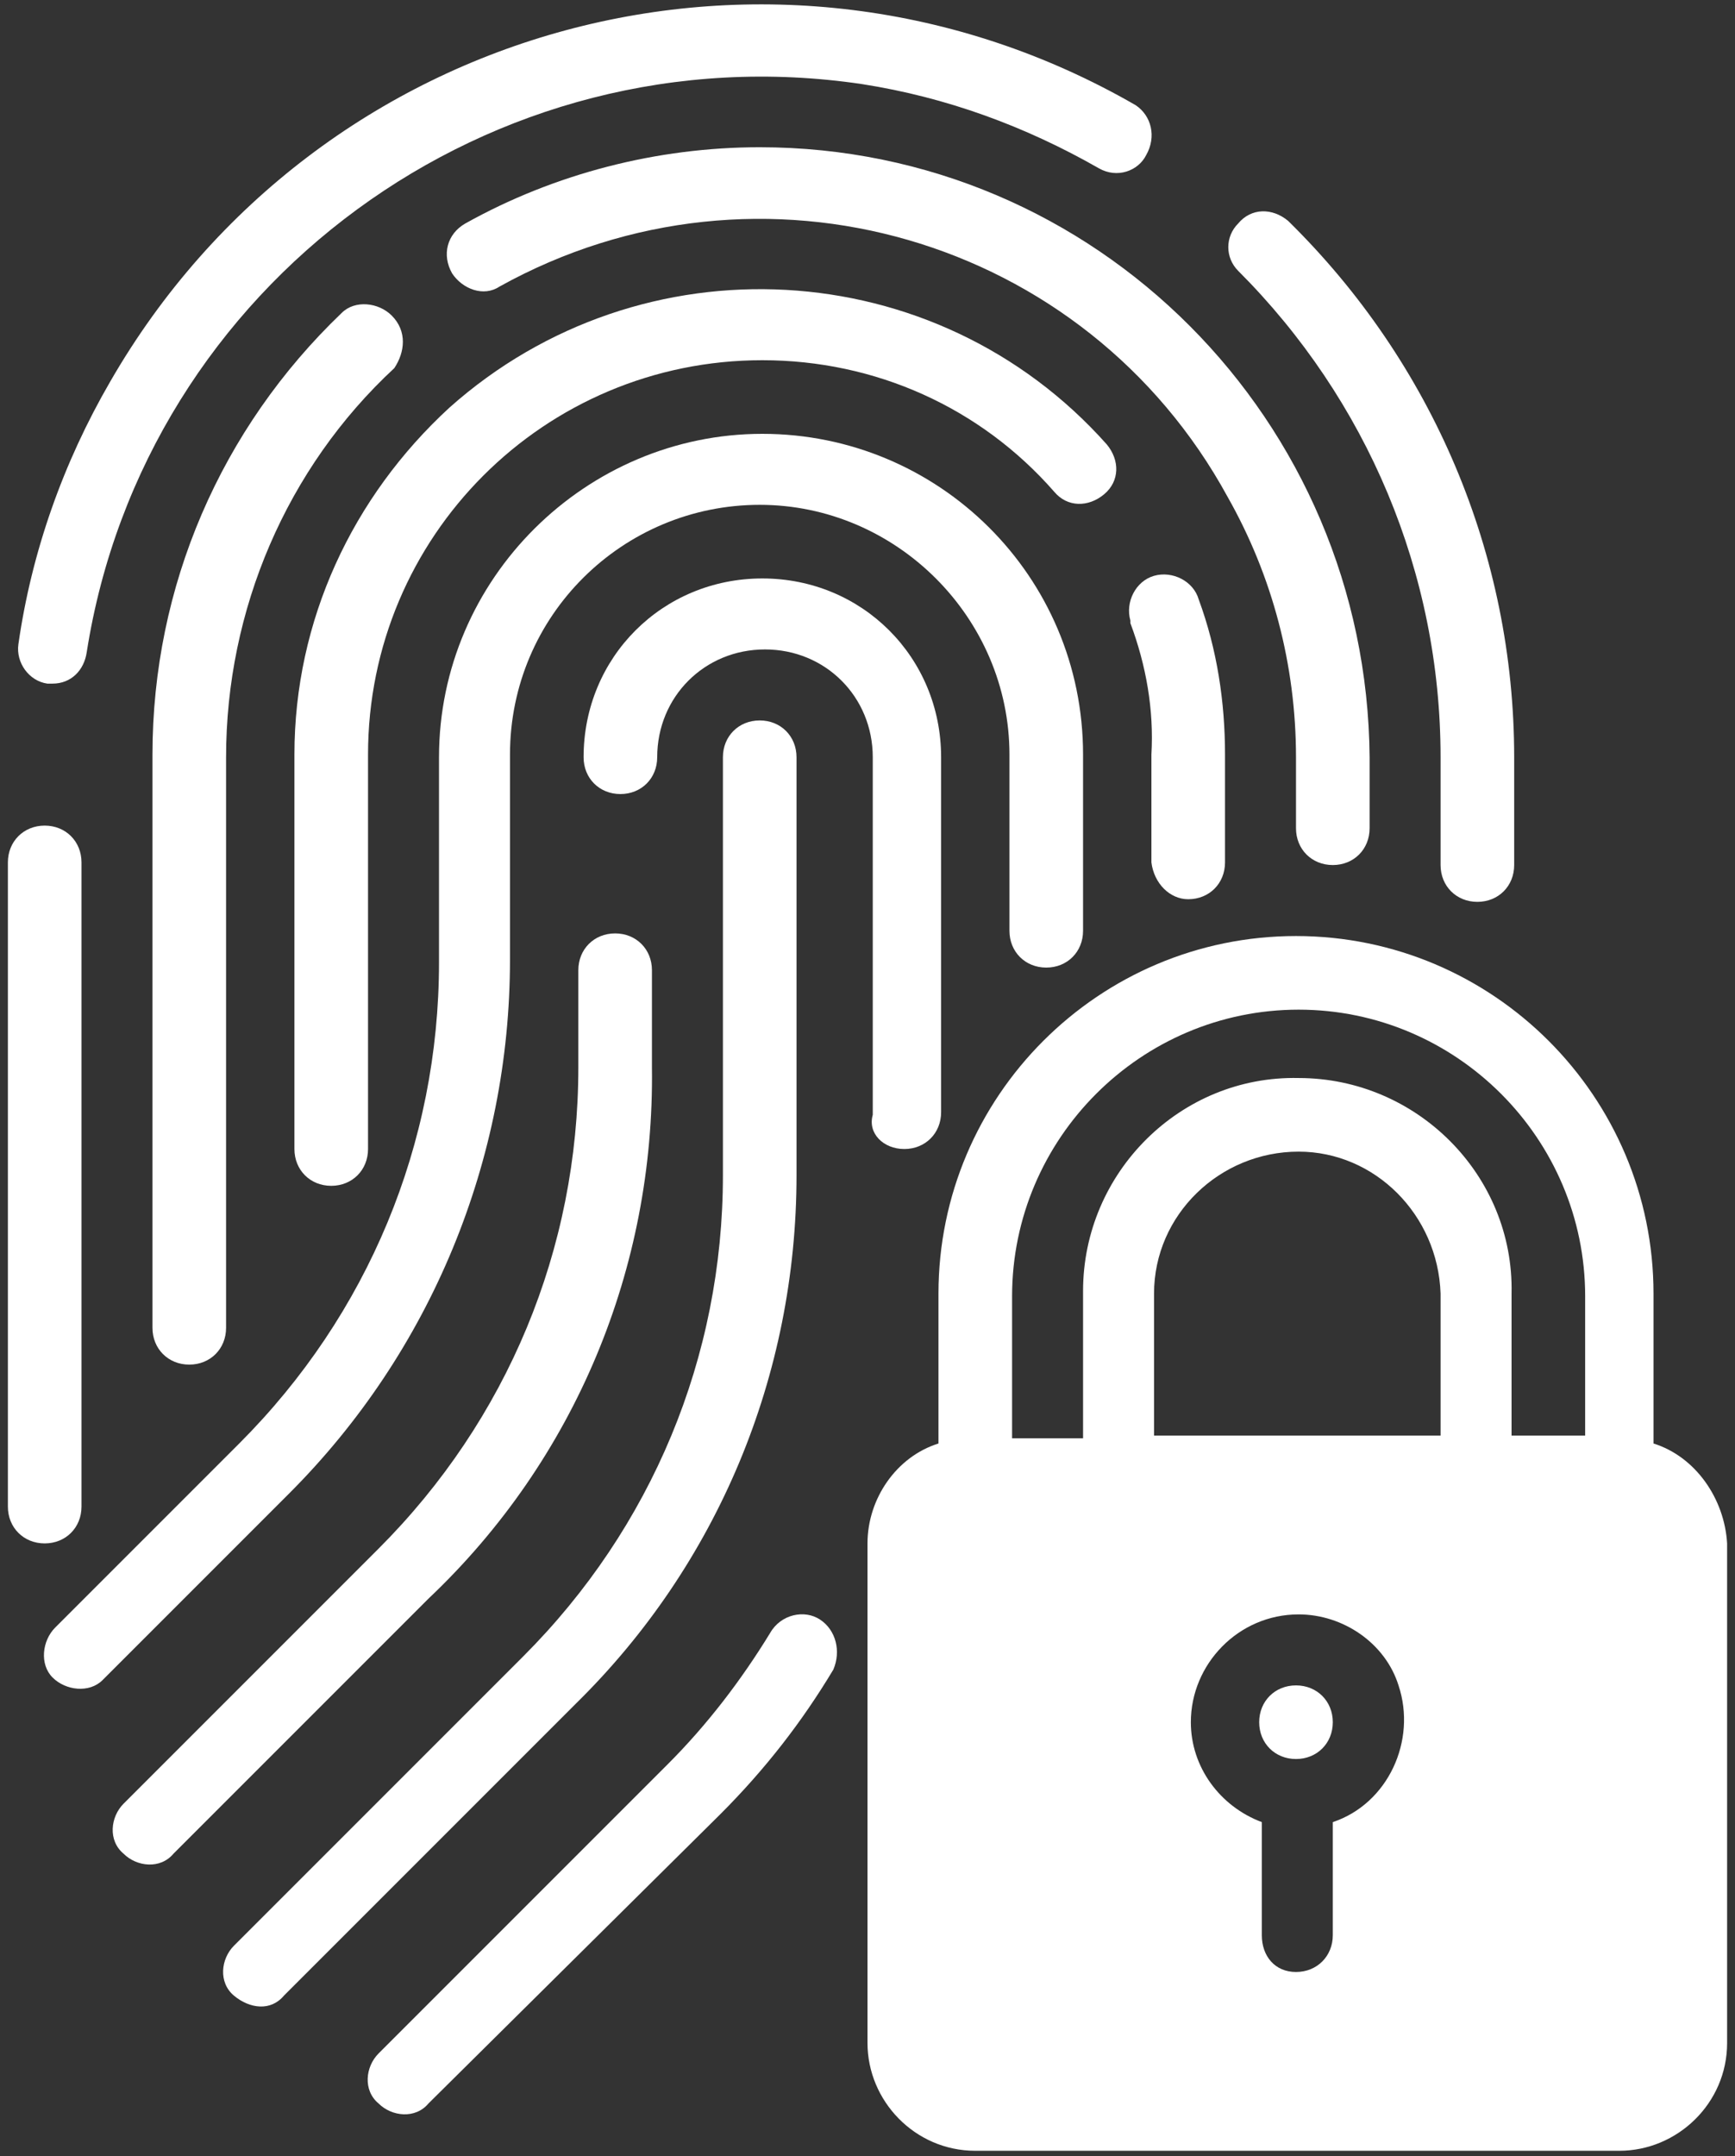
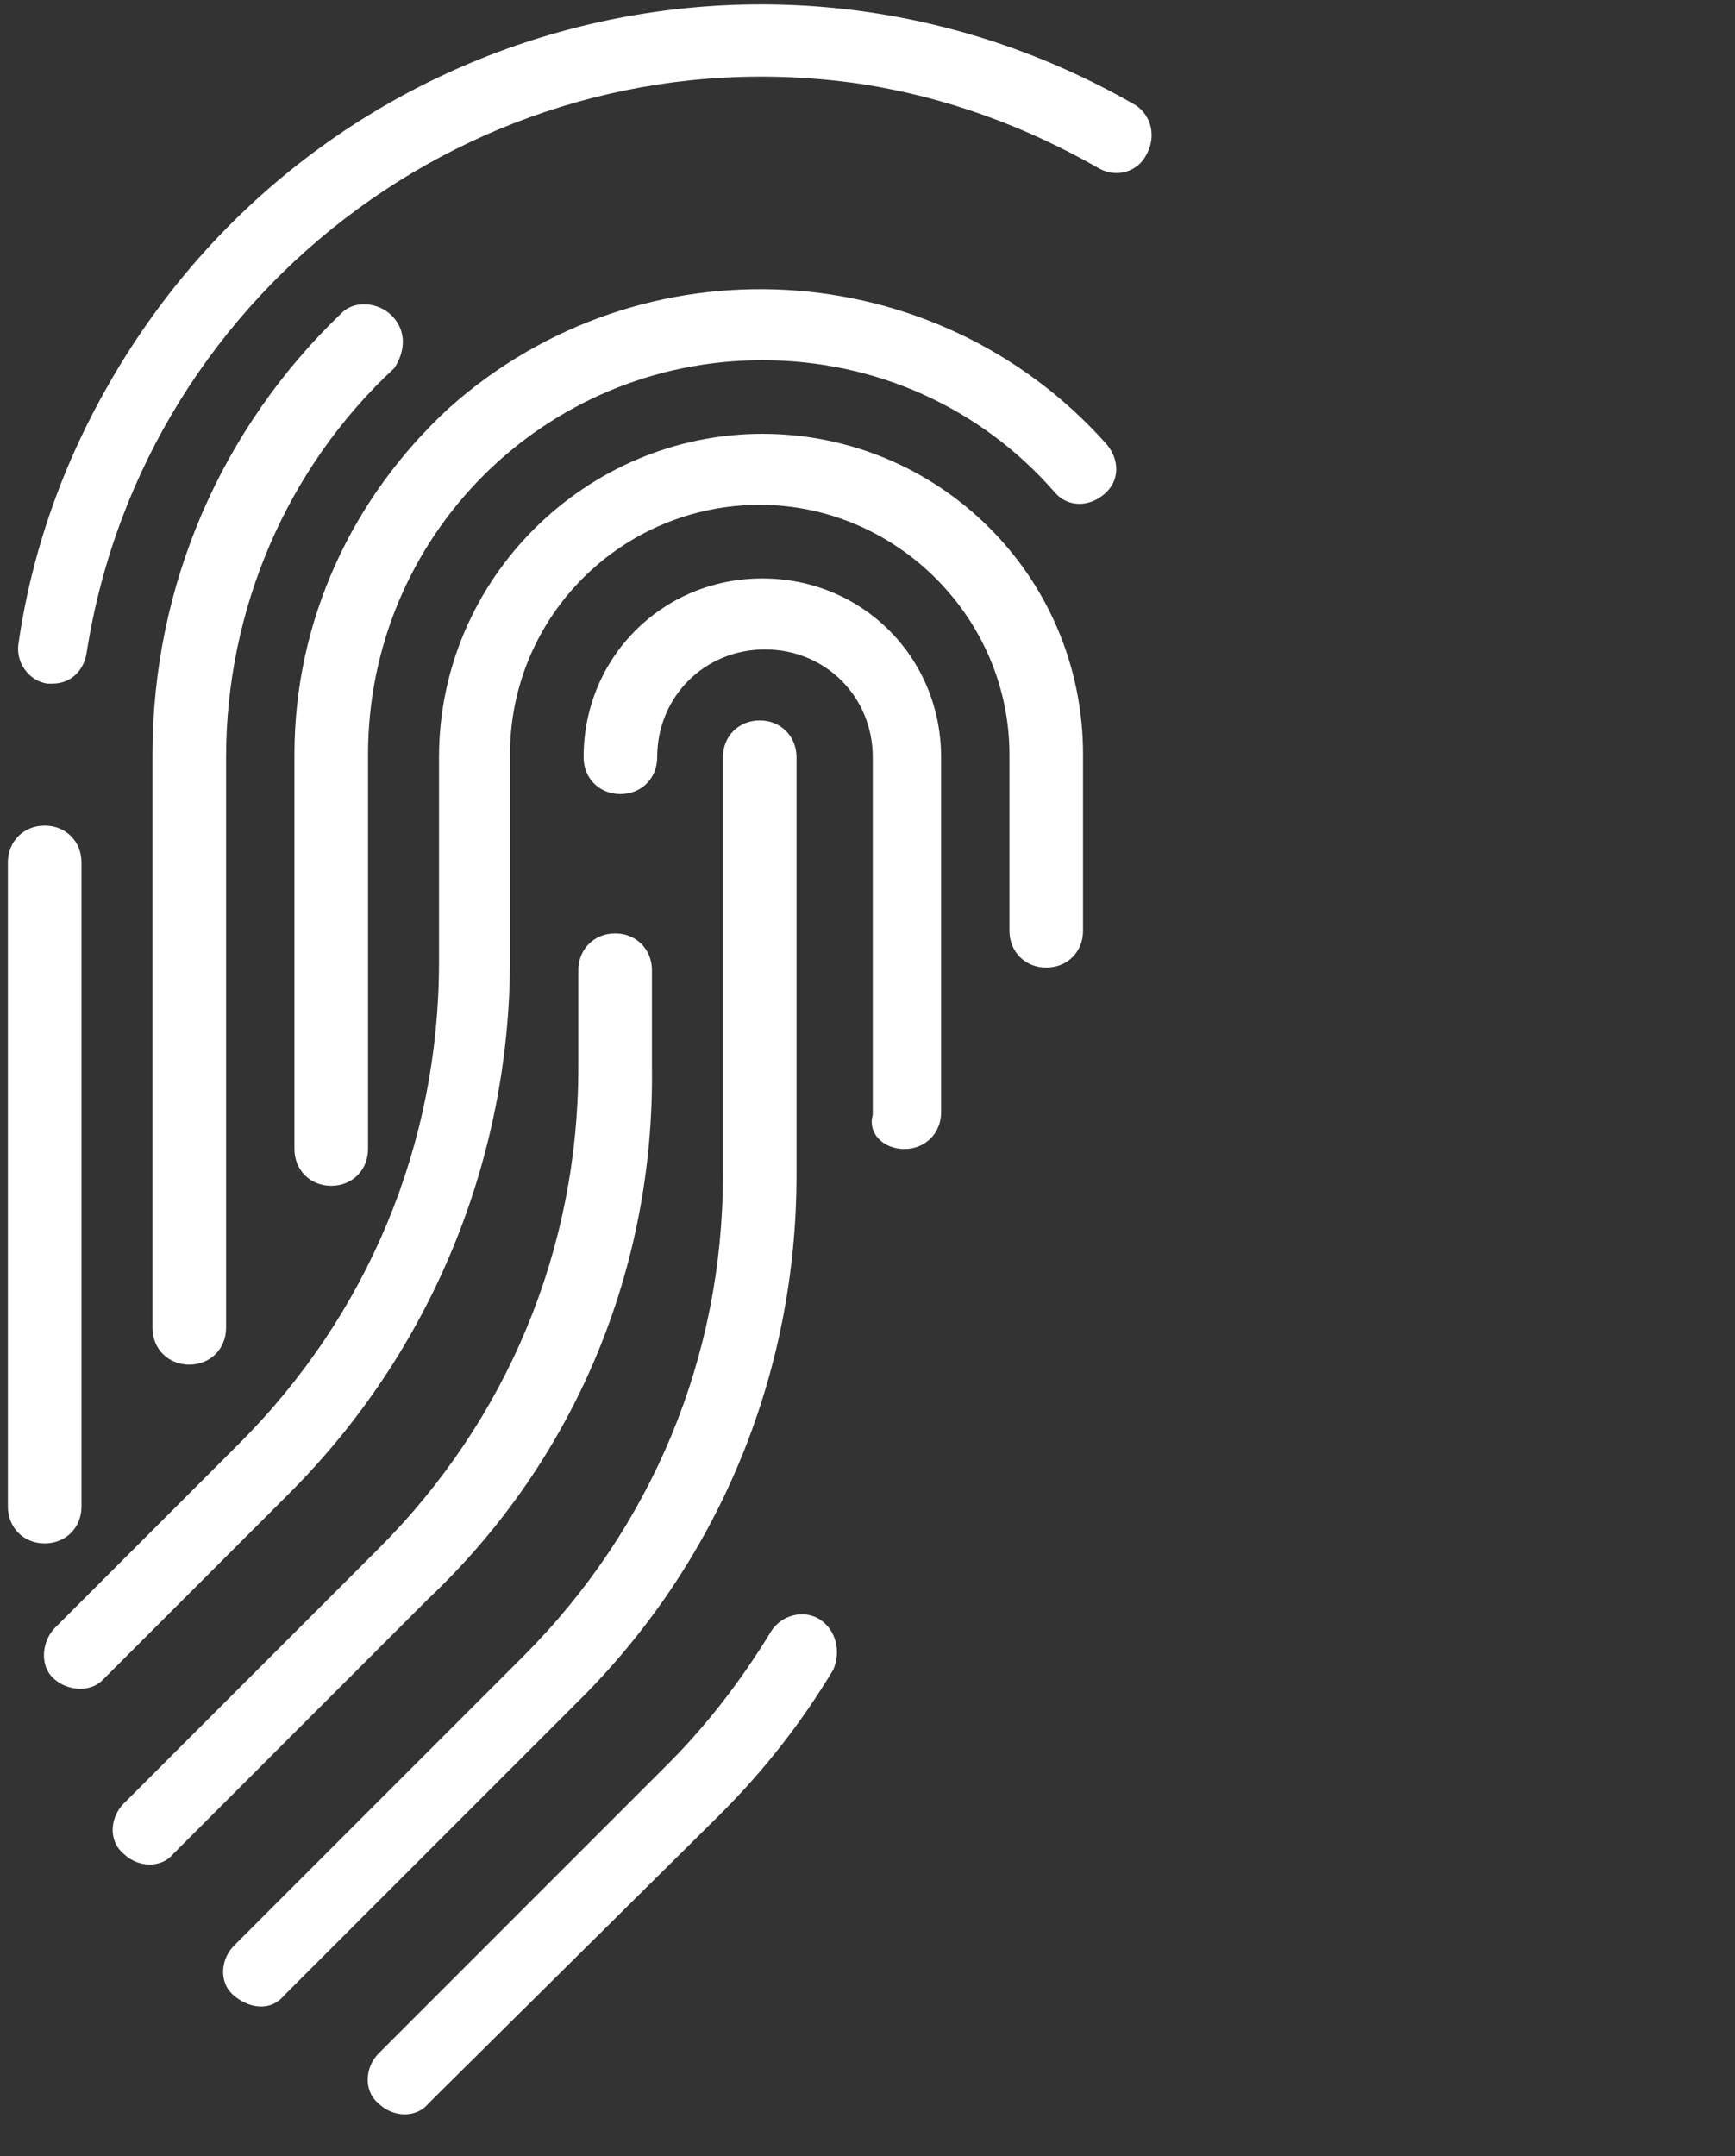
<svg xmlns="http://www.w3.org/2000/svg" version="1.1" id="Layer_1" x="0px" y="0px" viewBox="0 0 66 82" style="enable-background:new 0 0 66 82;" xml:space="preserve">
  <rect x="0" y="0" width="66" height="82" fill="#333333" stroke="none" />
  <style type="text/css">
	.st0{fill:none;}
	.st1{fill:#FFFFFF;}
</style>
-   <path class="st0" d="M140,65.3c0-0.8,0.6-1.4,1.4-1.4s1.4,0.6,1.4,1.4s-0.6,1.4-1.4,1.4S140,66,140,65.3z" />
  <path class="st0" d="M92,0v82h66V0H92z M137.2,65.3c0-2.2,1.8-4.1,4.1-4.1c1.7,0,3.3,1.1,3.8,2.7c0.8,2.1-0.4,4.4-2.5,5.2v4.3  c0,0.8-0.6,1.4-1.4,1.4s-1.4-0.6-1.4-1.4v-4.3C138.3,68.5,137.2,67,137.2,65.3z" />
  <g id="Group_2">
-     <path id="Path_3" class="st1" d="M54.8,28.8v4.1c0,0.8,0.6,1.4,1.4,1.4s1.4-0.6,1.4-1.4v-4.1c0-7.7-3.1-15-8.6-20.4   c-0.6-0.5-1.4-0.5-1.9,0.1c-0.5,0.5-0.5,1.3,0,1.8C52,15.2,54.8,21.8,54.8,28.8L54.8,28.8z" />
    <path id="Path_4" class="st1" d="M1.8,26C1.9,26,2,26,2,26c0.7,0,1.2-0.5,1.3-1.2C5.5,10.8,18.7,1.1,32.8,3.2   c3.2,0.5,6.2,1.6,9,3.2c0.7,0.4,1.5,0.1,1.8-0.5C44,5.2,43.8,4.4,43.2,4c-13.7-7.9-31.1-3.2-39,10.5c-1.8,3.1-3,6.5-3.5,10   C0.6,25.2,1.1,25.9,1.8,26C1.8,26,1.8,26,1.8,26L1.8,26z" />
    <path id="Path_5" class="st1" d="M3.1,57.3V32.8c0-0.8-0.6-1.4-1.4-1.4c-0.8,0-1.4,0.6-1.4,1.4v24.5c0,0.8,0.6,1.4,1.4,1.4   C2.5,58.7,3.1,58.1,3.1,57.3L3.1,57.3z" />
-     <path id="Path_6" class="st1" d="M17.7,8.5c-0.7,0.4-0.9,1.2-0.5,1.9c0.4,0.6,1.2,0.9,1.8,0.5c9.9-5.5,22.3-1.9,27.7,8   c1.7,3,2.6,6.4,2.6,9.9v2.7c0,0.8,0.6,1.4,1.4,1.4s1.4-0.6,1.4-1.4v-2.7C52,16,41.7,5.6,28.9,5.6C25,5.6,21.1,6.6,17.7,8.5   L17.7,8.5z" />
    <path id="Path_7" class="st1" d="M14.9,12c-0.5-0.5-1.4-0.6-1.9-0.1c-4.6,4.4-7.2,10.4-7.2,16.8v21.8c0,0.8,0.6,1.4,1.4,1.4   s1.4-0.6,1.4-1.4V28.8c0-5.6,2.3-11,6.4-14.8C15.4,13.4,15.5,12.6,14.9,12C15,12,15,12,14.9,12L14.9,12z" />
-     <path id="Path_8" class="st1" d="M45.2,34.2c0.8,0,1.4-0.6,1.4-1.4c0,0,0,0,0,0v-4.1c0-2-0.3-4-1-5.9c-0.2-0.7-1-1.1-1.7-0.9   c-0.7,0.2-1.1,1-0.9,1.7c0,0,0,0.1,0,0.1c0.6,1.6,0.9,3.3,0.8,5v4.1C43.9,33.6,44.5,34.2,45.2,34.2L45.2,34.2L45.2,34.2z" />
    <path id="Path_9" class="st1" d="M12.6,45.1c0.8,0,1.4-0.6,1.4-1.4l0,0v-15c0-8.3,6.7-15,15-15c4.3,0,8.3,1.8,11.1,5   c0.5,0.6,1.3,0.6,1.9,0.1c0.6-0.5,0.6-1.3,0.1-1.9c0,0,0,0,0,0c-6.5-7.3-17.7-7.9-25-1.4c-3.7,3.4-5.9,8.1-5.9,13.2v15   C11.2,44.5,11.8,45.1,12.6,45.1C12.6,45.1,12.6,45.1,12.6,45.1L12.6,45.1z" />
    <path id="Path_10" class="st1" d="M19.4,36.5v-7.8c0-5.3,4.3-9.5,9.5-9.5s9.5,4.3,9.5,9.5v6.7c0,0.8,0.6,1.4,1.4,1.4   s1.4-0.6,1.4-1.4l0,0v-6.7c0-6.8-5.5-12.2-12.2-12.2S16.7,22,16.7,28.8v7.8c0,6.9-2.7,13.4-7.6,18.3l-7,7c-0.5,0.5-0.6,1.4-0.1,1.9   s1.4,0.6,1.9,0.1c0,0,0,0,0.1-0.1l7-7C16.4,51.4,19.4,44.1,19.4,36.5L19.4,36.5z" />
    <path id="Path_11" class="st1" d="M31.2,61.6c-0.6-0.4-1.5-0.2-1.9,0.5c-1.1,1.8-2.4,3.5-3.9,5L14.4,78.1c-0.5,0.5-0.6,1.4,0,1.9   c0.5,0.5,1.4,0.6,1.9,0c0,0,0,0,0,0L27.4,69c1.7-1.7,3.1-3.5,4.3-5.5C32,62.8,31.8,62,31.2,61.6C31.2,61.6,31.2,61.6,31.2,61.6   L31.2,61.6z" />
    <path id="Path_12" class="st1" d="M34.4,43.7c0.8,0,1.4-0.6,1.4-1.4V28.8c0-3.8-3-6.8-6.8-6.8s-6.8,3-6.8,6.8   c0,0.8,0.6,1.4,1.4,1.4c0.8,0,1.4-0.6,1.4-1.4c0-2.3,1.8-4.1,4.1-4.1s4.1,1.8,4.1,4.1v13.6C33,43.1,33.6,43.7,34.4,43.7   C34.4,43.7,34.4,43.7,34.4,43.7L34.4,43.7z" />
    <path id="Path_13" class="st1" d="M24.8,40.6v-3.7c0-0.8-0.6-1.4-1.4-1.4c-0.8,0-1.4,0.6-1.4,1.4c0,0,0,0,0,0v3.7   c0,6.9-2.7,13.4-7.6,18.3l-9.7,9.7c-0.5,0.5-0.6,1.4,0,1.9c0.5,0.5,1.4,0.6,1.9,0c0,0,0,0,0,0l9.7-9.7   C21.9,55.5,24.9,48.2,24.8,40.6L24.8,40.6z" />
    <path id="Path_14" class="st1" d="M30.3,44.7V28.8c0-0.8-0.6-1.4-1.4-1.4c-0.8,0-1.4,0.6-1.4,1.4v15.9c0,6.9-2.7,13.4-7.6,18.3   L8.9,74c-0.5,0.5-0.6,1.4,0,1.9s1.4,0.6,1.9,0c0,0,0,0,0,0l11.1-11.1C27.3,59.5,30.3,52.3,30.3,44.7L30.3,44.7z" />
-     <path id="Path_15" class="st1" d="M62.9,54.9v-5.7c0-7.5-6.1-13.6-13.6-13.6s-13.6,6.1-13.6,13.6v5.7C34.1,55.4,33,57,33,58.7v19   c0,2.2,1.8,4.1,4.1,4.1h24.5c2.2,0,4.1-1.8,4.1-4.1v-19C65.6,57,64.5,55.4,62.9,54.9z M50.7,69.3v4.3c0,0.8-0.6,1.4-1.4,1.4   S48,74.4,48,73.6v-4.3c-1.6-0.6-2.7-2.1-2.7-3.8c0-2.2,1.8-4.1,4.1-4.1c1.7,0,3.3,1.1,3.8,2.7C53.9,66.2,52.8,68.6,50.7,69.3z    M54.8,54.6H43.9v-5.4c0-3,2.5-5.4,5.5-5.4c2.9,0,5.3,2.4,5.4,5.4V54.6z M60.2,54.6h-2.7v-5.4c0.1-4.5-3.6-8.2-8.1-8.2   c-4.5-0.1-8.2,3.6-8.2,8.1v5.6h-2.7v-5.4c0-6,4.9-10.9,10.9-10.9s10.9,4.9,10.9,10.9V54.6z M49.3,64.1c-0.8,0-1.4,0.6-1.4,1.4   s0.6,1.4,1.4,1.4s1.4-0.6,1.4-1.4S50.1,64.1,49.3,64.1z" />
  </g>
</svg>